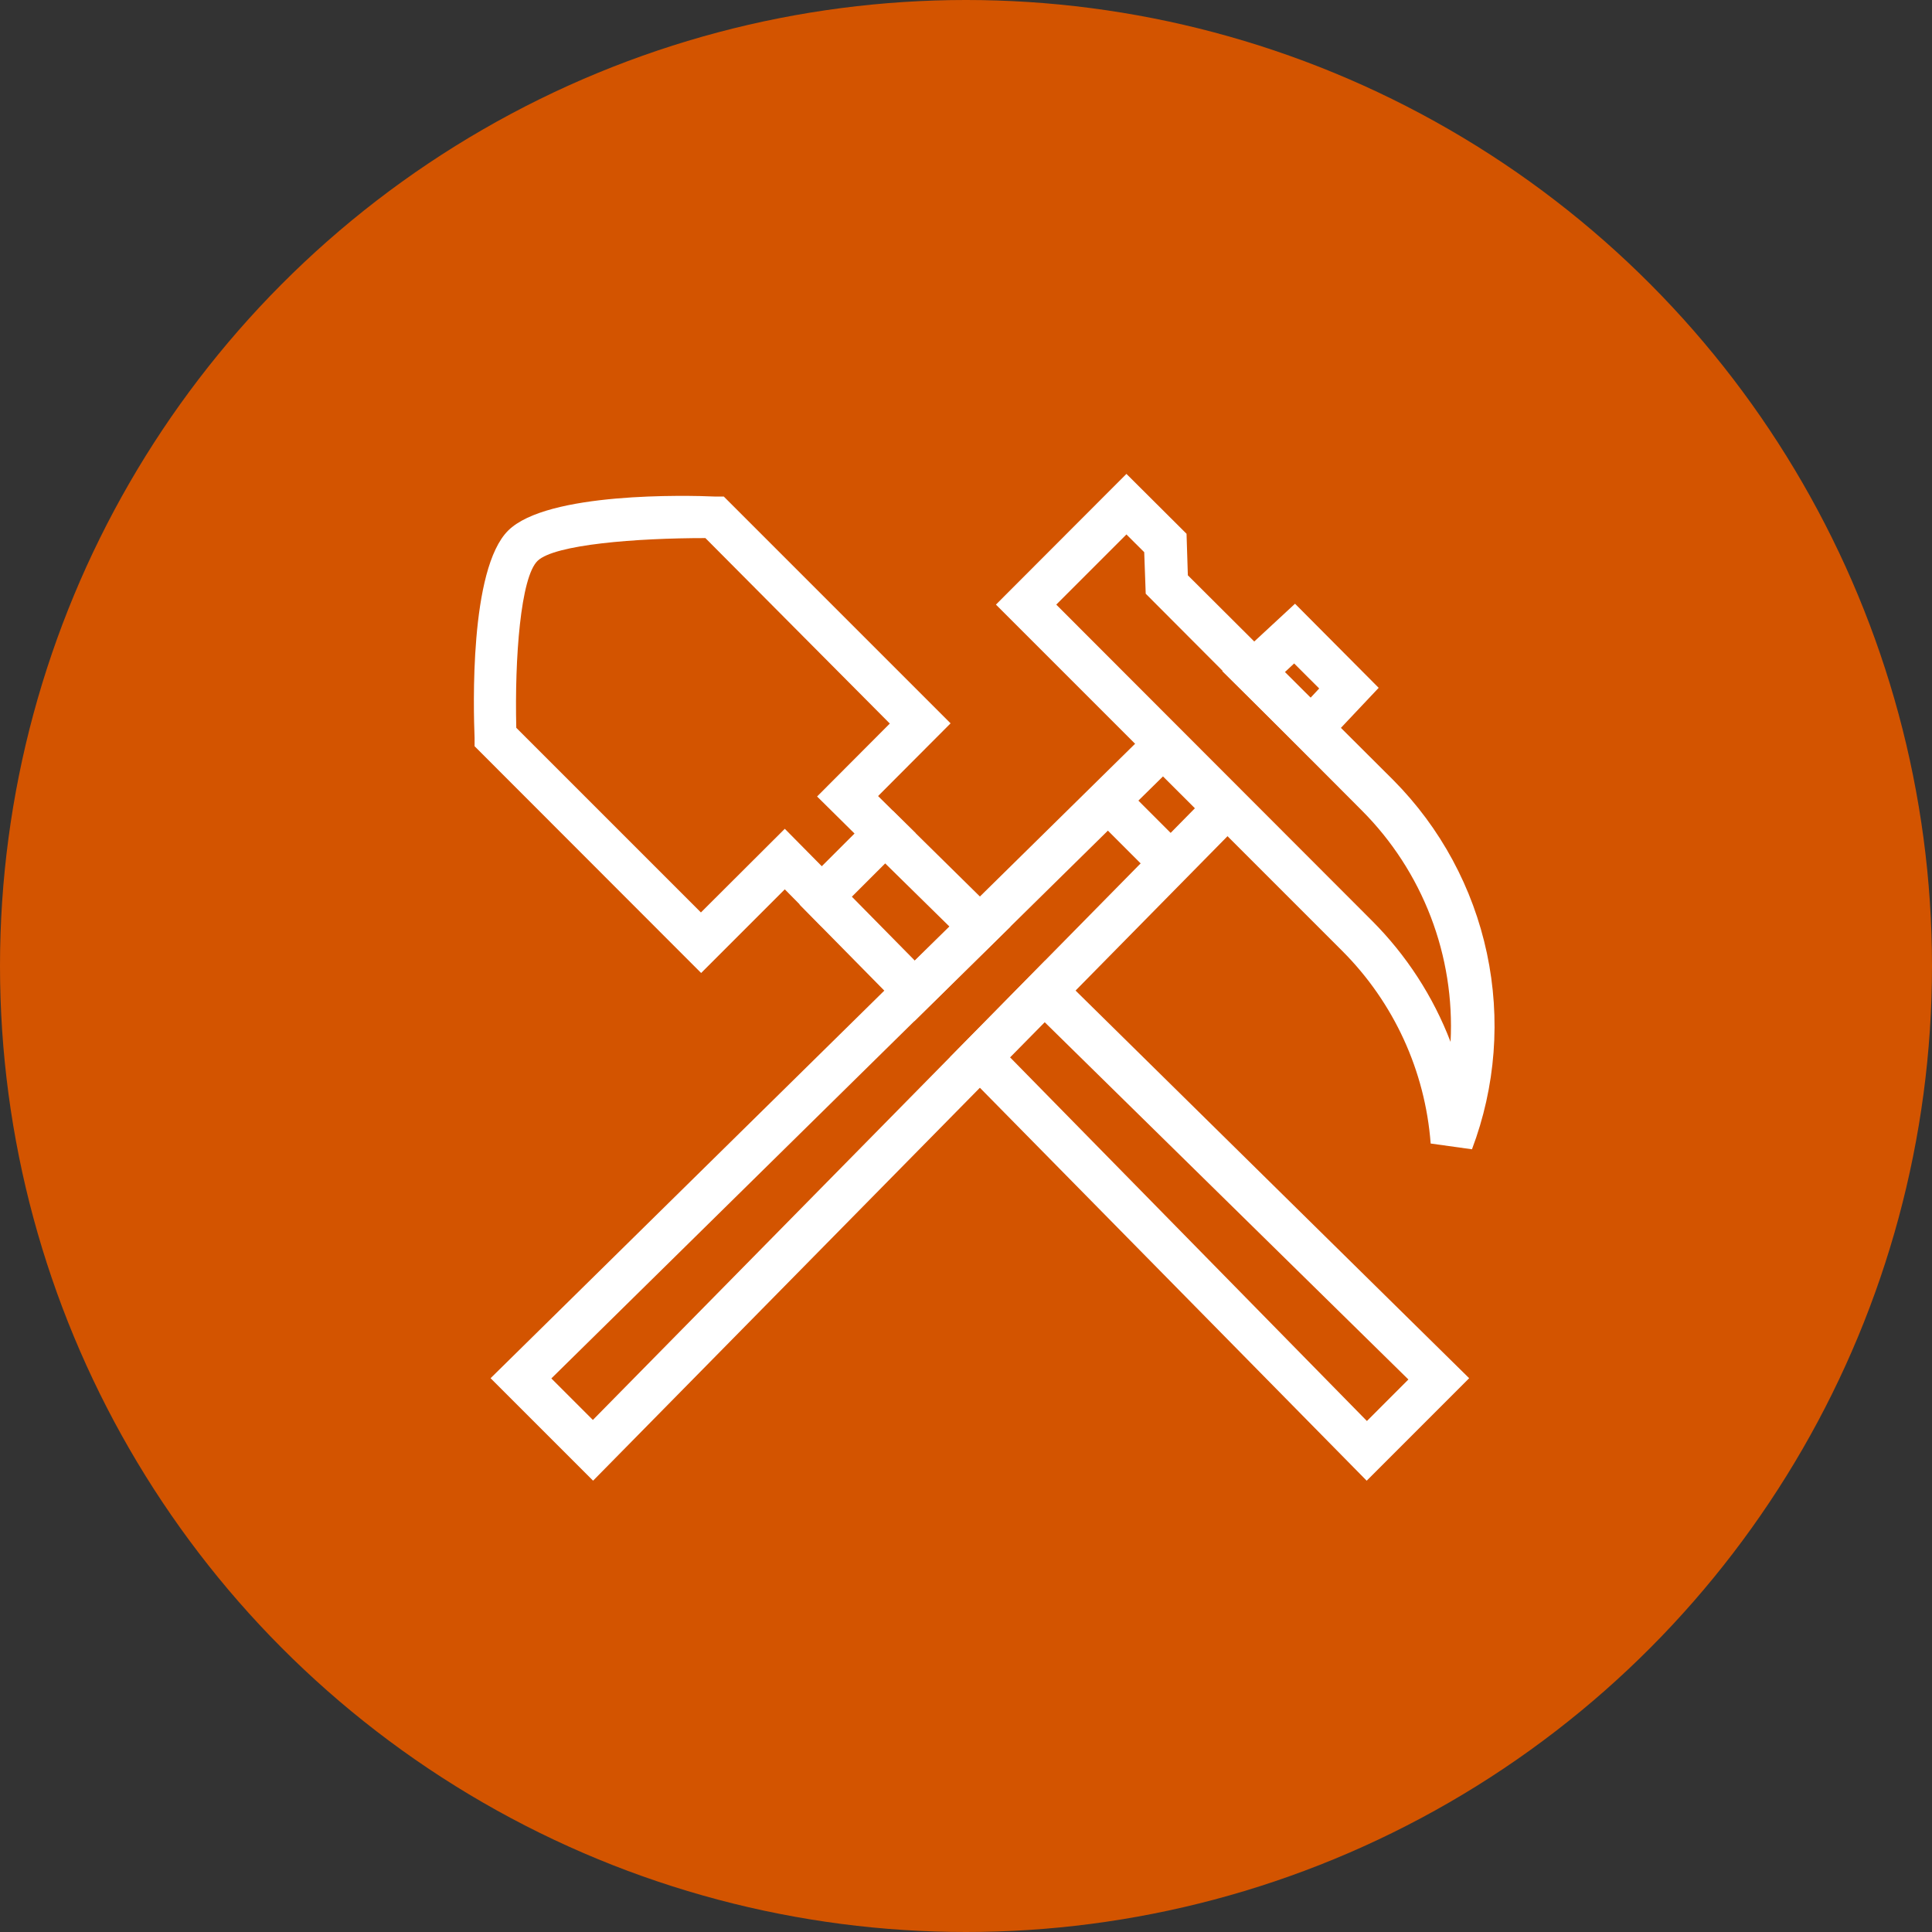
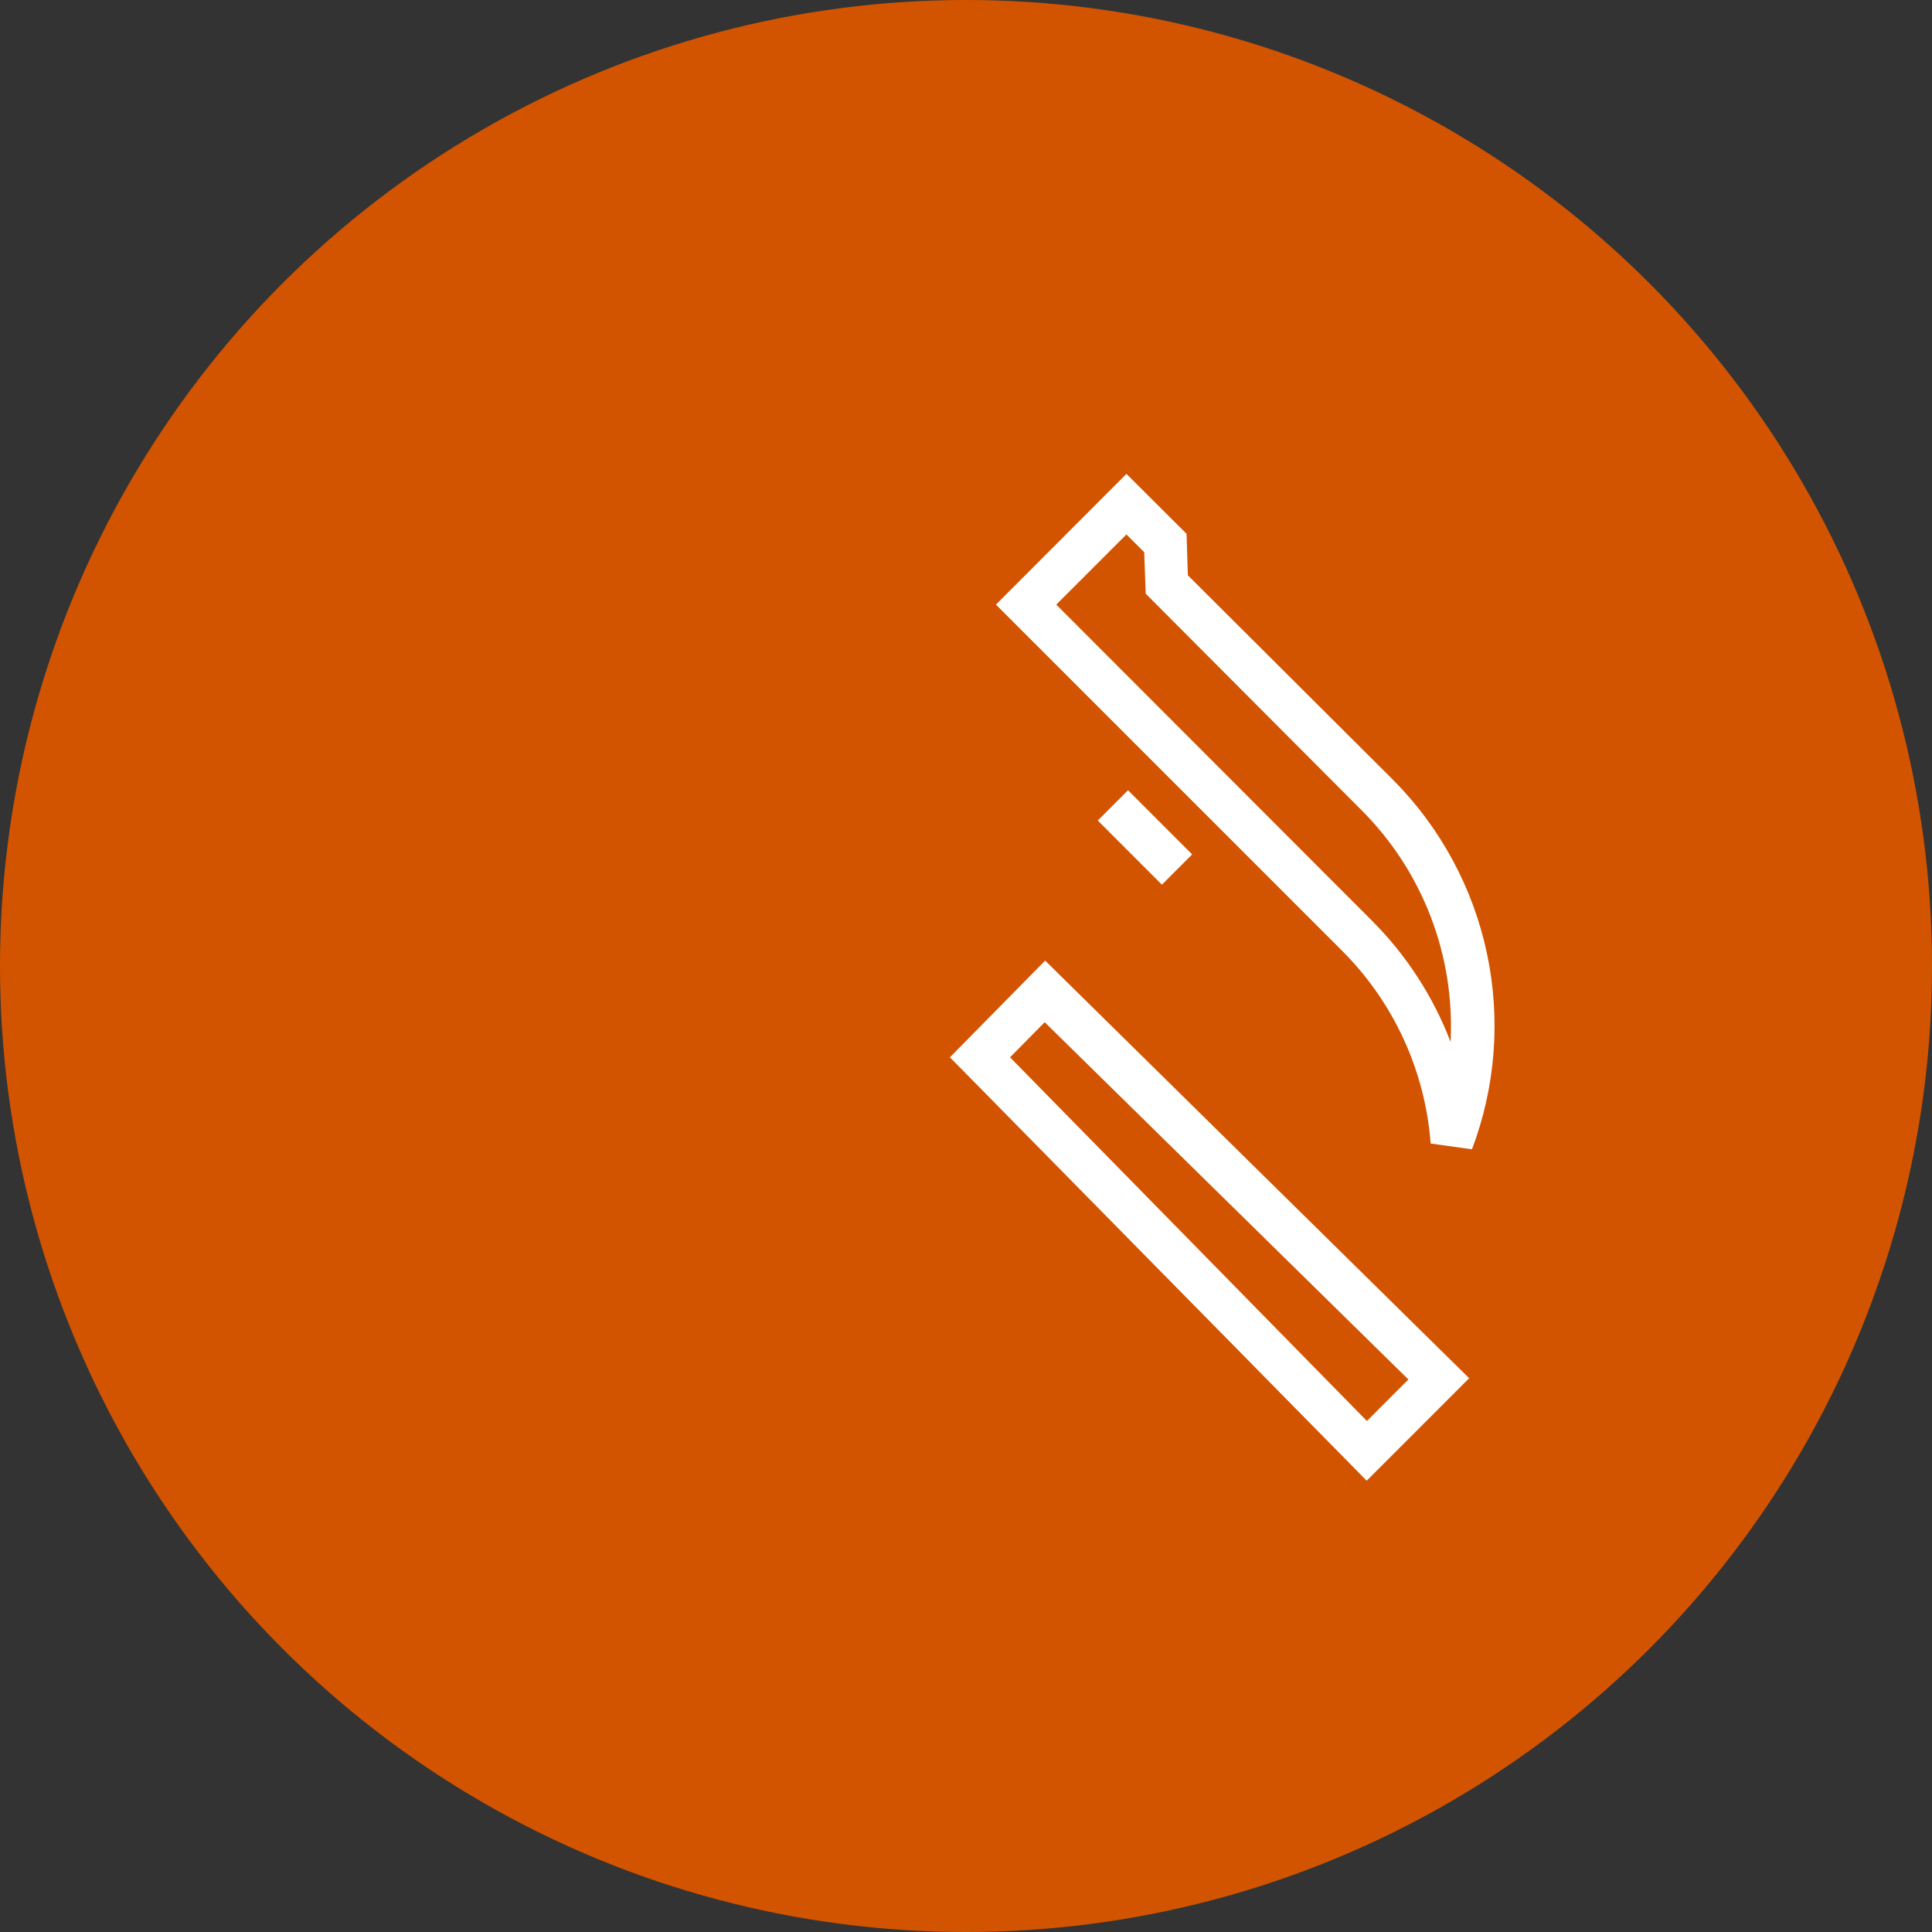
<svg xmlns="http://www.w3.org/2000/svg" width="53" height="53" viewBox="0 0 53 53" fill="none">
  <rect x="0" y="0" width="53" height="53" fill="#333333" stroke="none" />
  <circle cx="26.5" cy="26.5" r="26.5" fill="#D35400" />
  <path d="M40.38 31.528L39.247 31.37C39.096 29.376 38.236 27.502 36.823 26.088L27.321 16.586L30.901 13L32.55 14.643L32.586 15.782L38.226 21.404C39.518 22.707 40.408 24.355 40.79 26.15C41.172 27.945 41.03 29.812 40.38 31.528ZM28.976 16.586L37.639 25.26C38.582 26.204 39.316 27.336 39.793 28.582C39.854 27.412 39.668 26.242 39.249 25.149C38.829 24.055 38.185 23.061 37.357 22.232L31.43 16.287L31.389 15.148L30.901 14.661L28.976 16.586Z" fill="white" />
  <path d="M30.945 21.679L30.115 22.509L31.874 24.269L32.704 23.439L30.945 21.679Z" fill="white" />
-   <path d="M35.972 20.829L33.53 18.411L35.526 16.562L37.821 18.869L35.972 20.829ZM35.244 18.441L35.948 19.145L36.189 18.887L35.502 18.2L35.244 18.441Z" fill="white" />
-   <path d="M16.27 40.619L13.458 37.808L31.91 19.644L34.434 22.167L16.27 40.619ZM15.125 37.814L16.264 38.953L32.779 22.173L31.904 21.299L15.125 37.814Z" fill="white" />
-   <path d="M19.234 26.692L13.019 20.471V20.242C12.989 19.456 12.872 15.617 13.94 14.555C15.008 13.493 18.858 13.587 19.627 13.622H19.856L26.077 19.843L24.088 21.838L25.115 22.854L22.544 25.424L21.529 24.397L19.234 26.692ZM14.163 19.966L19.228 25.031L21.529 22.736L22.544 23.763L23.442 22.866L22.415 21.85L24.41 19.849L19.351 14.761C17.45 14.761 15.22 14.937 14.75 15.383C14.281 15.829 14.116 18.059 14.163 19.966Z" fill="white" />
-   <path d="M25.084 28.013L21.933 24.814L22.766 23.987L25.096 26.352L26.047 25.419L23.67 23.083L24.497 22.244L27.719 25.419L25.084 28.013Z" fill="white" />
  <path d="M37.492 40.62L26.059 29.005L28.671 26.352L40.303 37.808L37.492 40.62ZM27.708 29.005L37.498 38.982L38.636 37.843L28.659 28.042L27.708 29.005Z" fill="white" />
</svg>